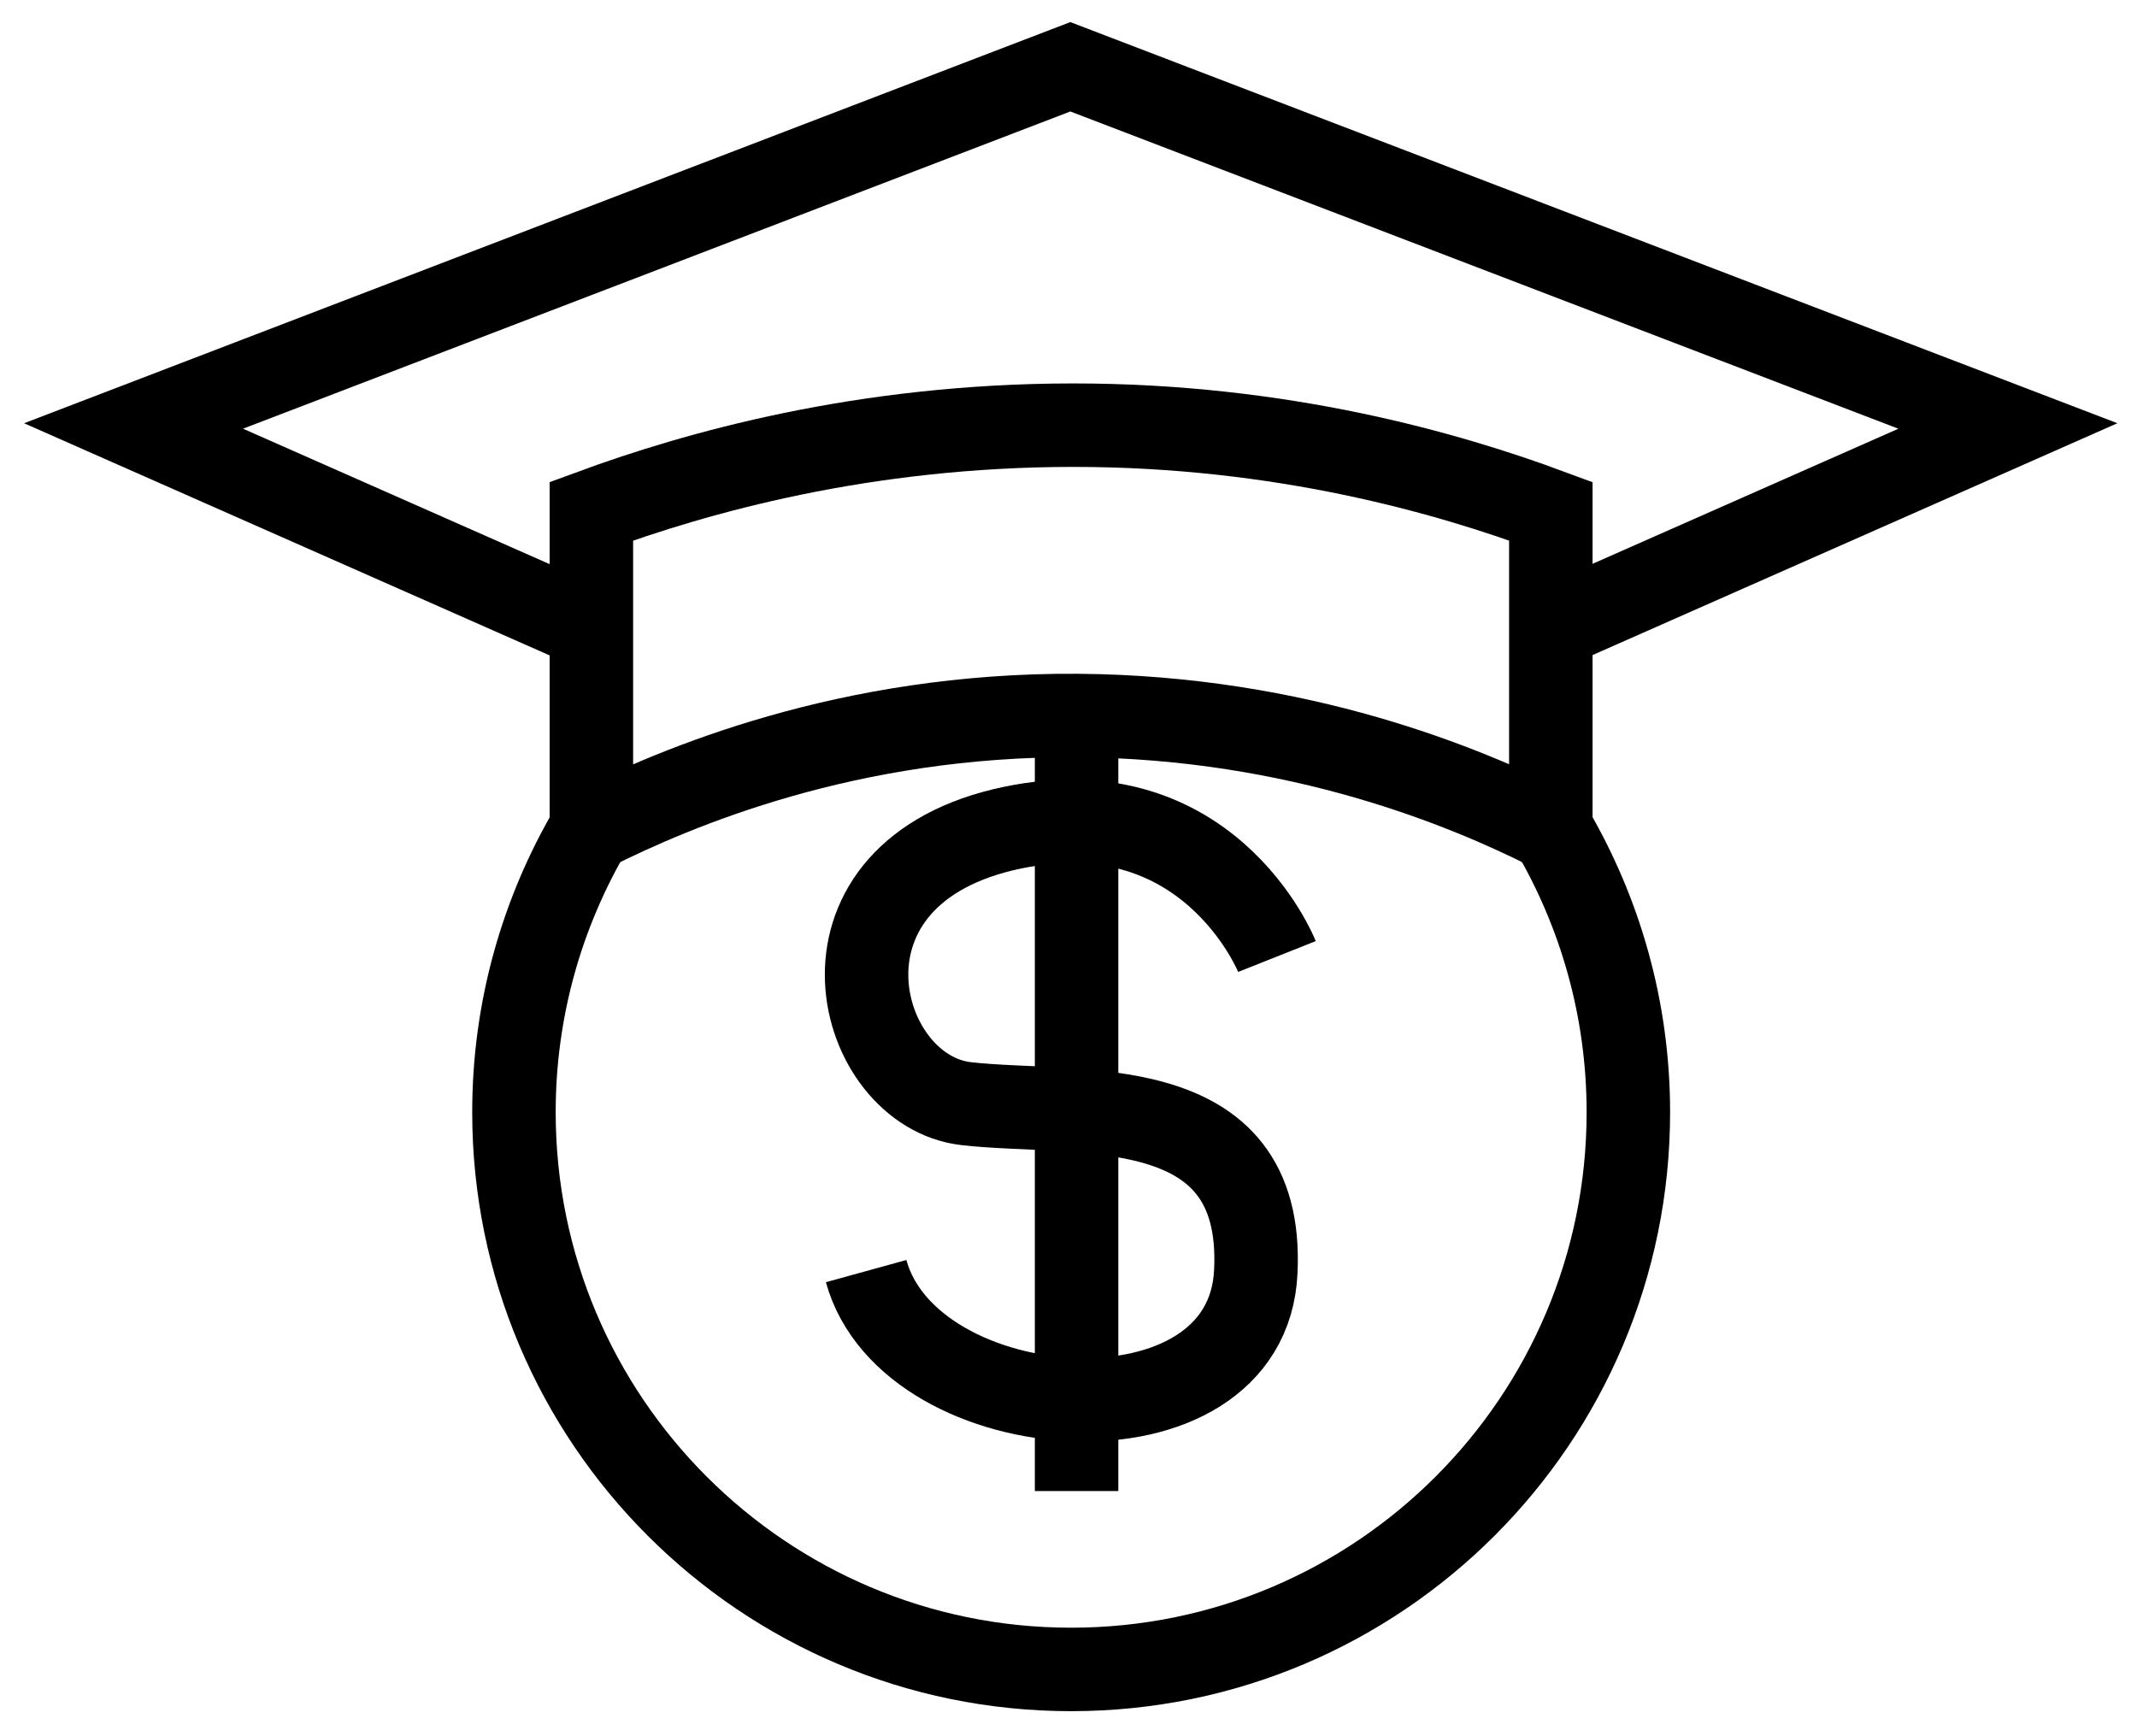
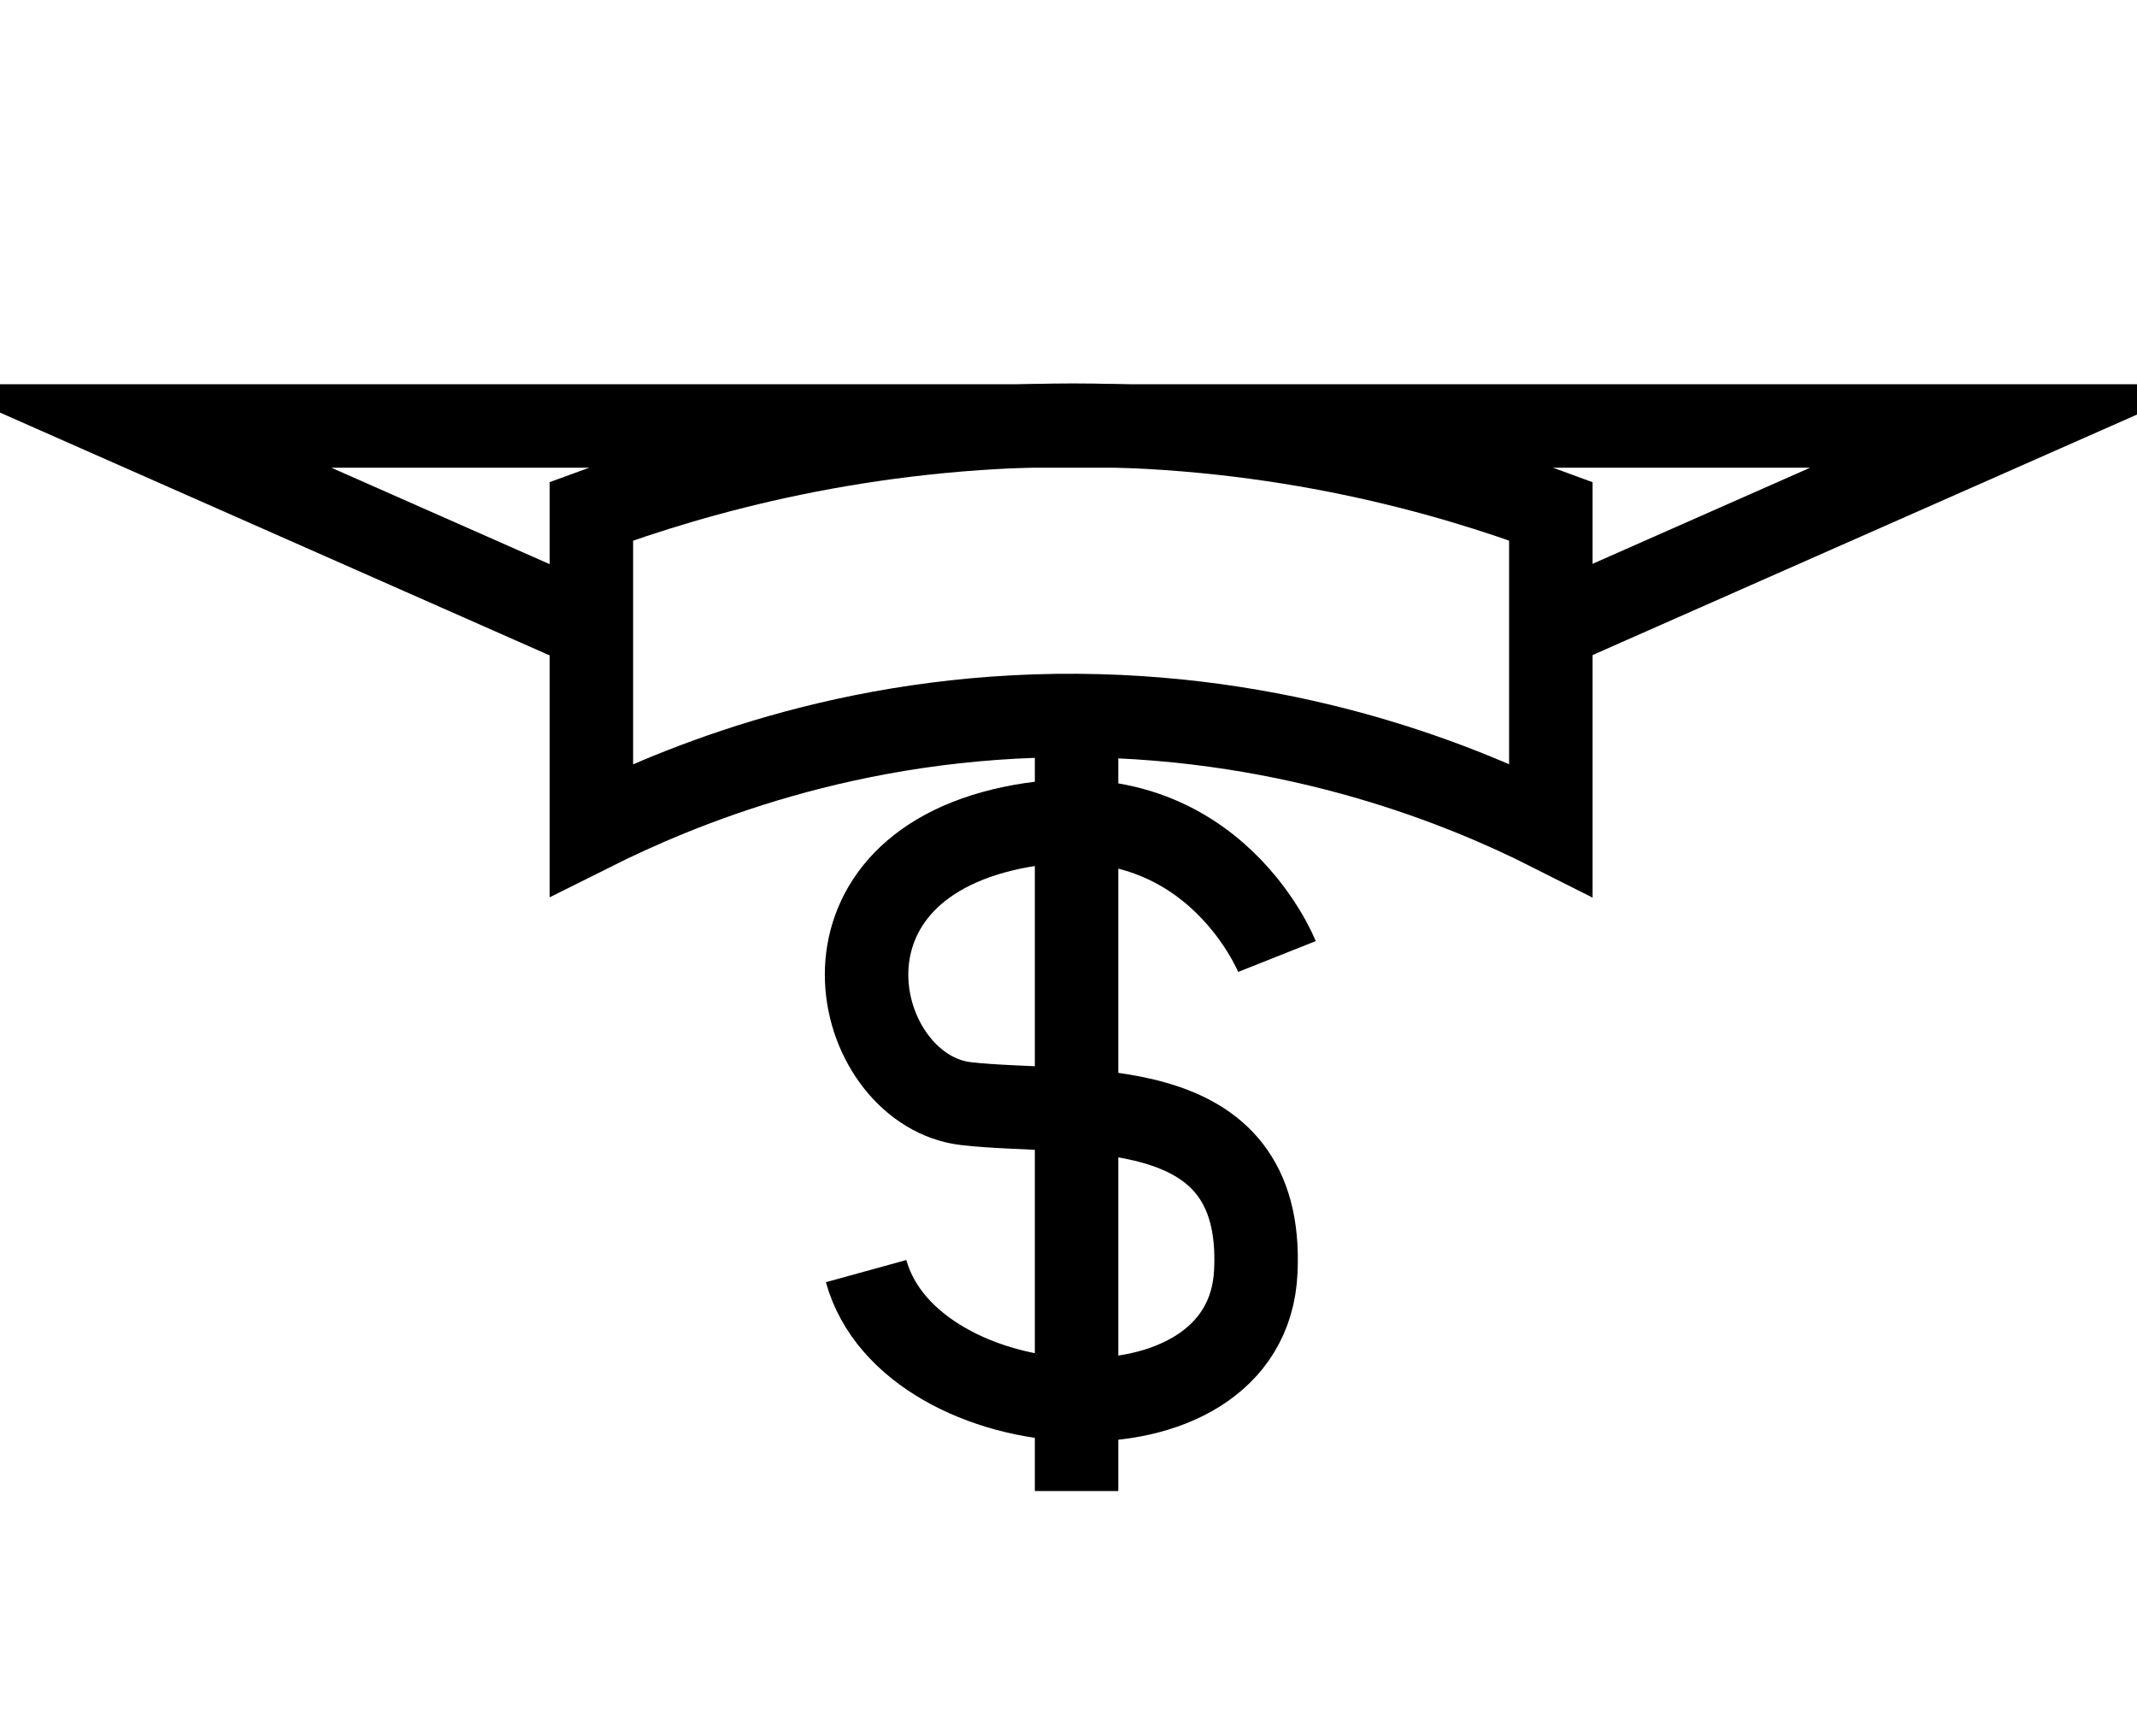
<svg xmlns="http://www.w3.org/2000/svg" width="64" height="52" viewBox="0 0 64 52" fill="none">
  <path d="M46.445 24.852C43.938 23.586 38.922 21.477 32.266 21.43C25.398 21.383 20.242 23.586 17.711 24.852C17.711 21.664 17.711 18.5 17.711 15.312C20.828 14.164 25.844 12.734 32.148 12.734C38.383 12.734 43.352 14.164 46.445 15.312C46.445 17.938 46.445 22.227 46.445 24.852Z" stroke="black" stroke-width="2.5" stroke-miterlimit="10" />
-   <path d="M46.47 24.852C47.923 27.336 48.767 30.219 48.767 33.312C48.767 42.523 41.29 50 32.079 50C22.868 50 15.392 42.523 15.392 33.312C15.392 30.219 16.235 27.336 17.689 24.852" stroke="black" stroke-width="2.5" stroke-miterlimit="10" />
-   <path d="M46.445 18.805L60.133 12.758L32.055 2L4 12.758L17.688 18.805" stroke="black" stroke-width="2.5" stroke-miterlimit="10" />
+   <path d="M46.445 18.805L60.133 12.758L4 12.758L17.688 18.805" stroke="black" stroke-width="2.5" stroke-miterlimit="10" />
  <path d="M32.242 21.43V44.657" stroke="black" stroke-width="2.5" stroke-miterlimit="10" />
  <path d="M38.243 28.648C38.243 28.648 36.157 23.398 30.04 24.852C23.923 26.328 25.634 32.68 28.939 33.055C32.243 33.43 37.868 32.563 37.61 38.07C37.376 43.578 27.251 42.828 25.939 38.07" stroke="black" stroke-width="2.5" stroke-miterlimit="10" />
</svg>